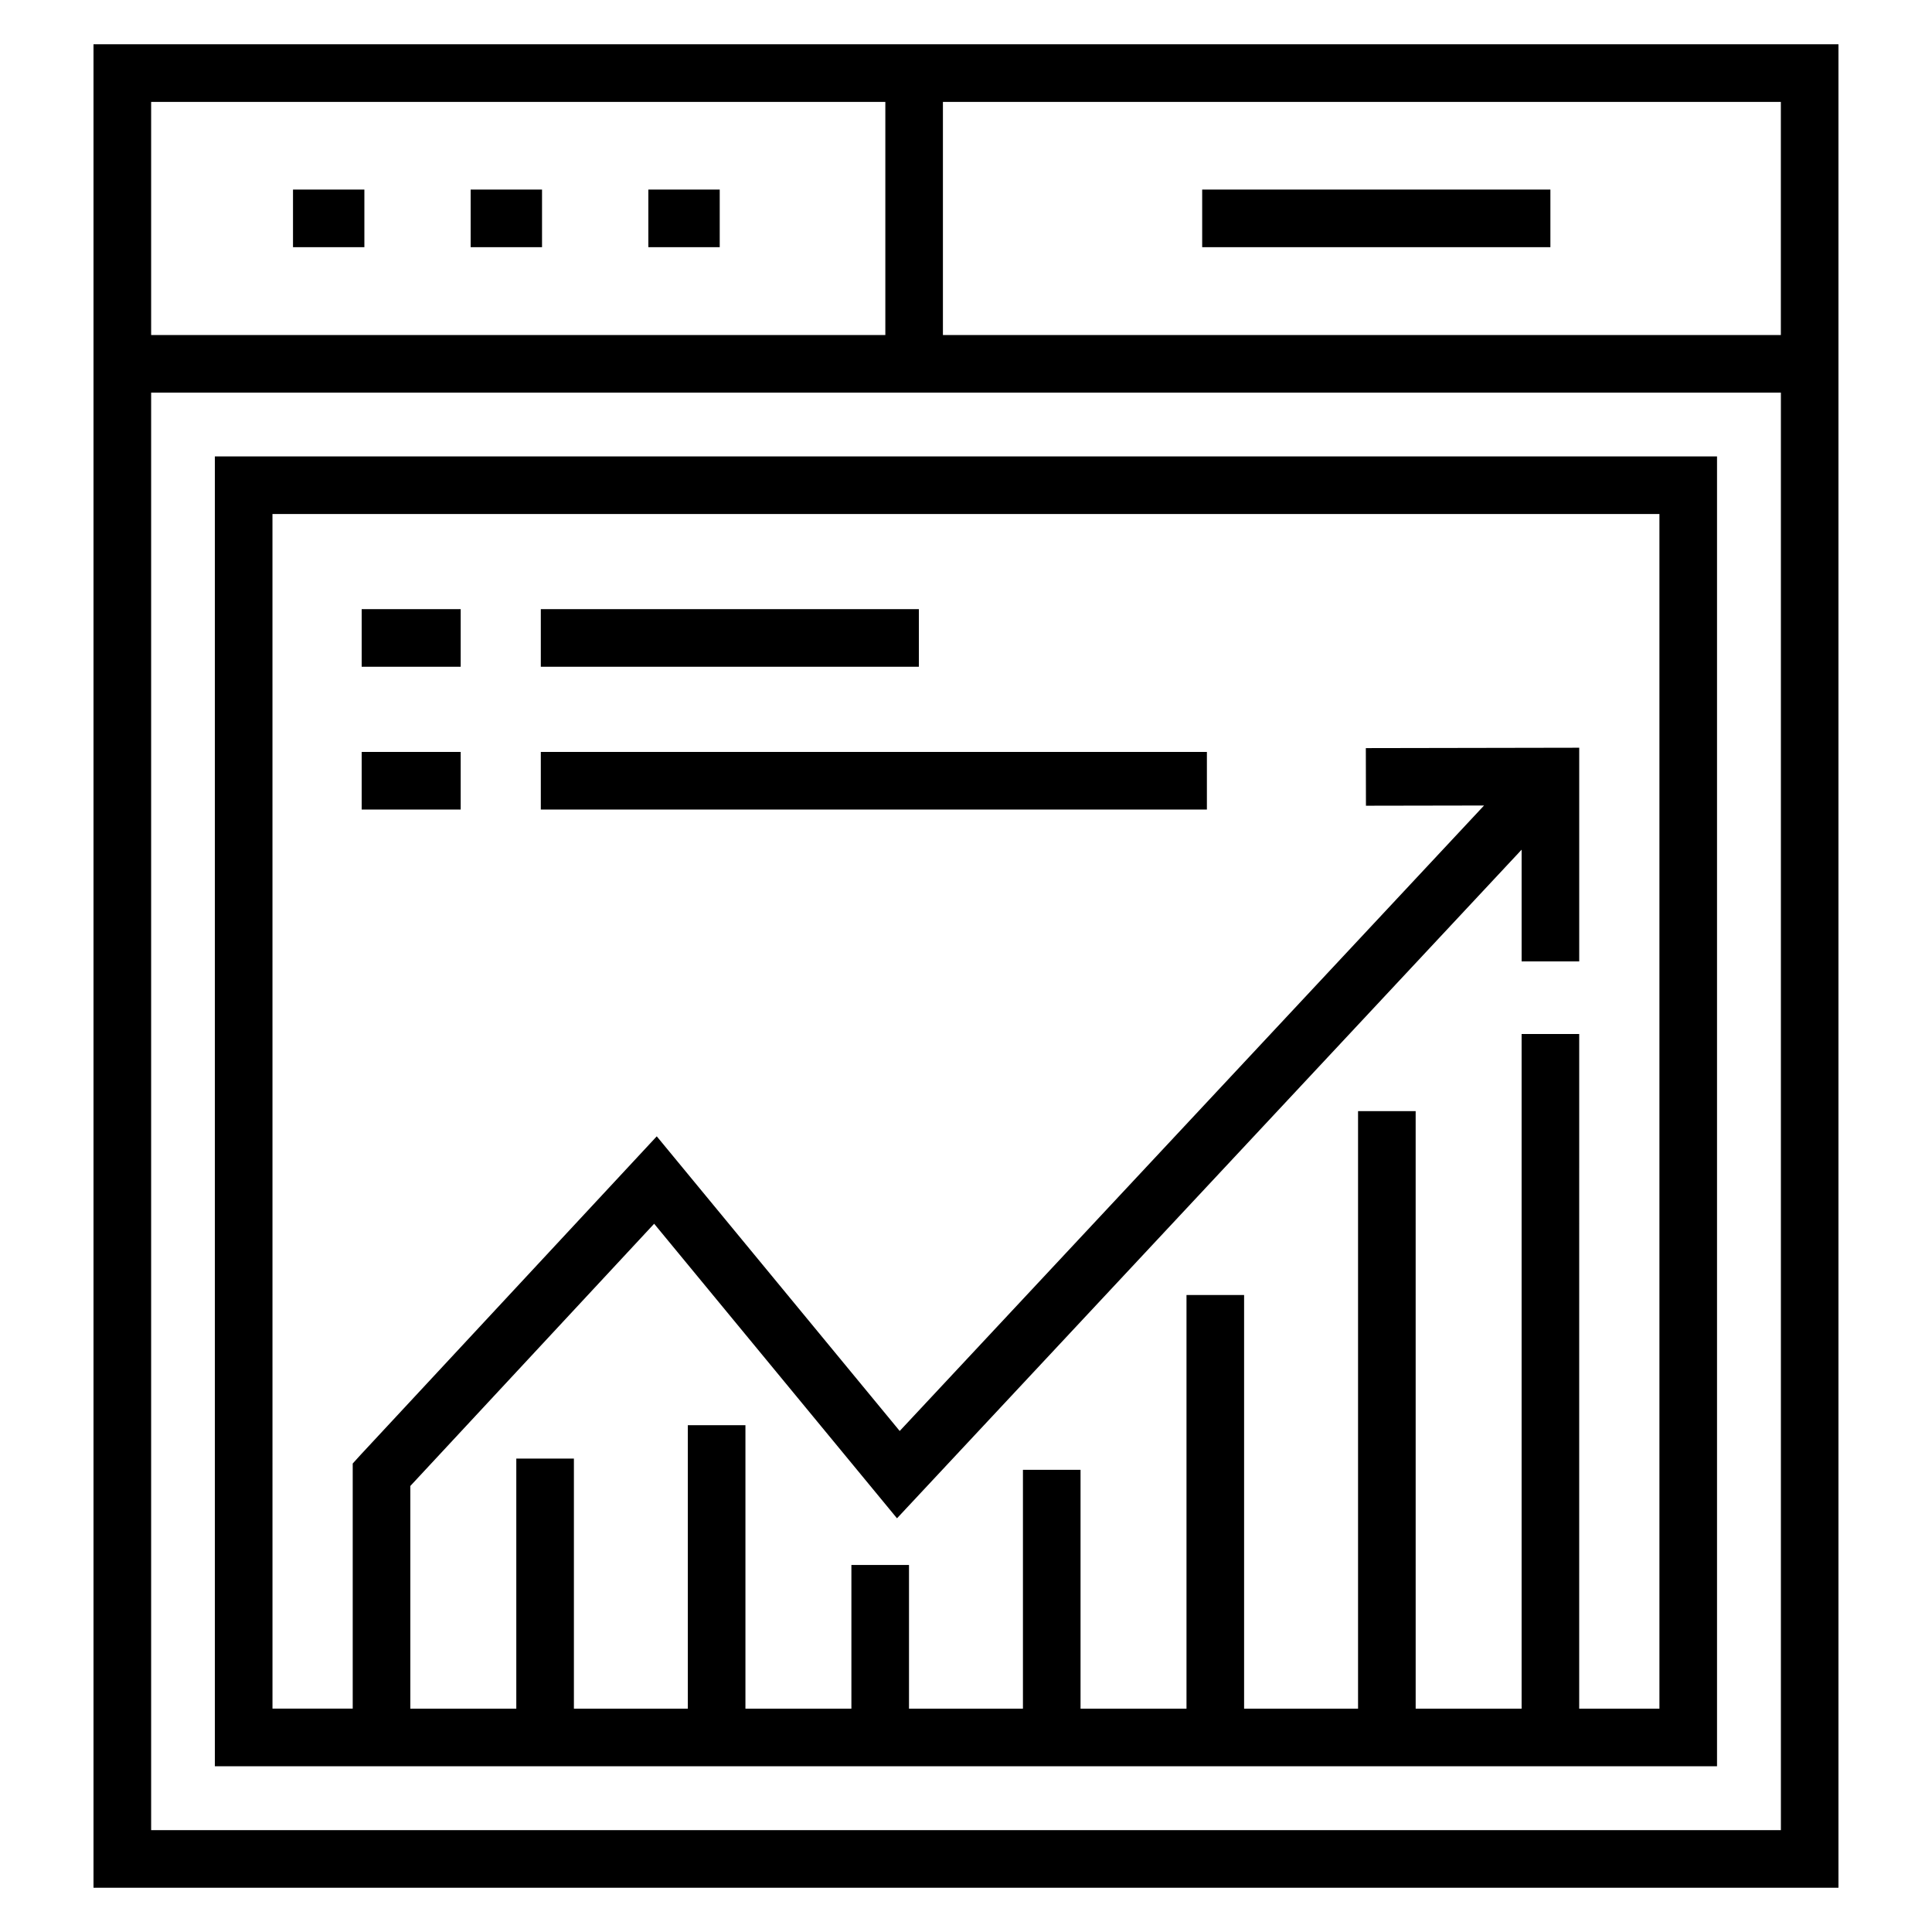
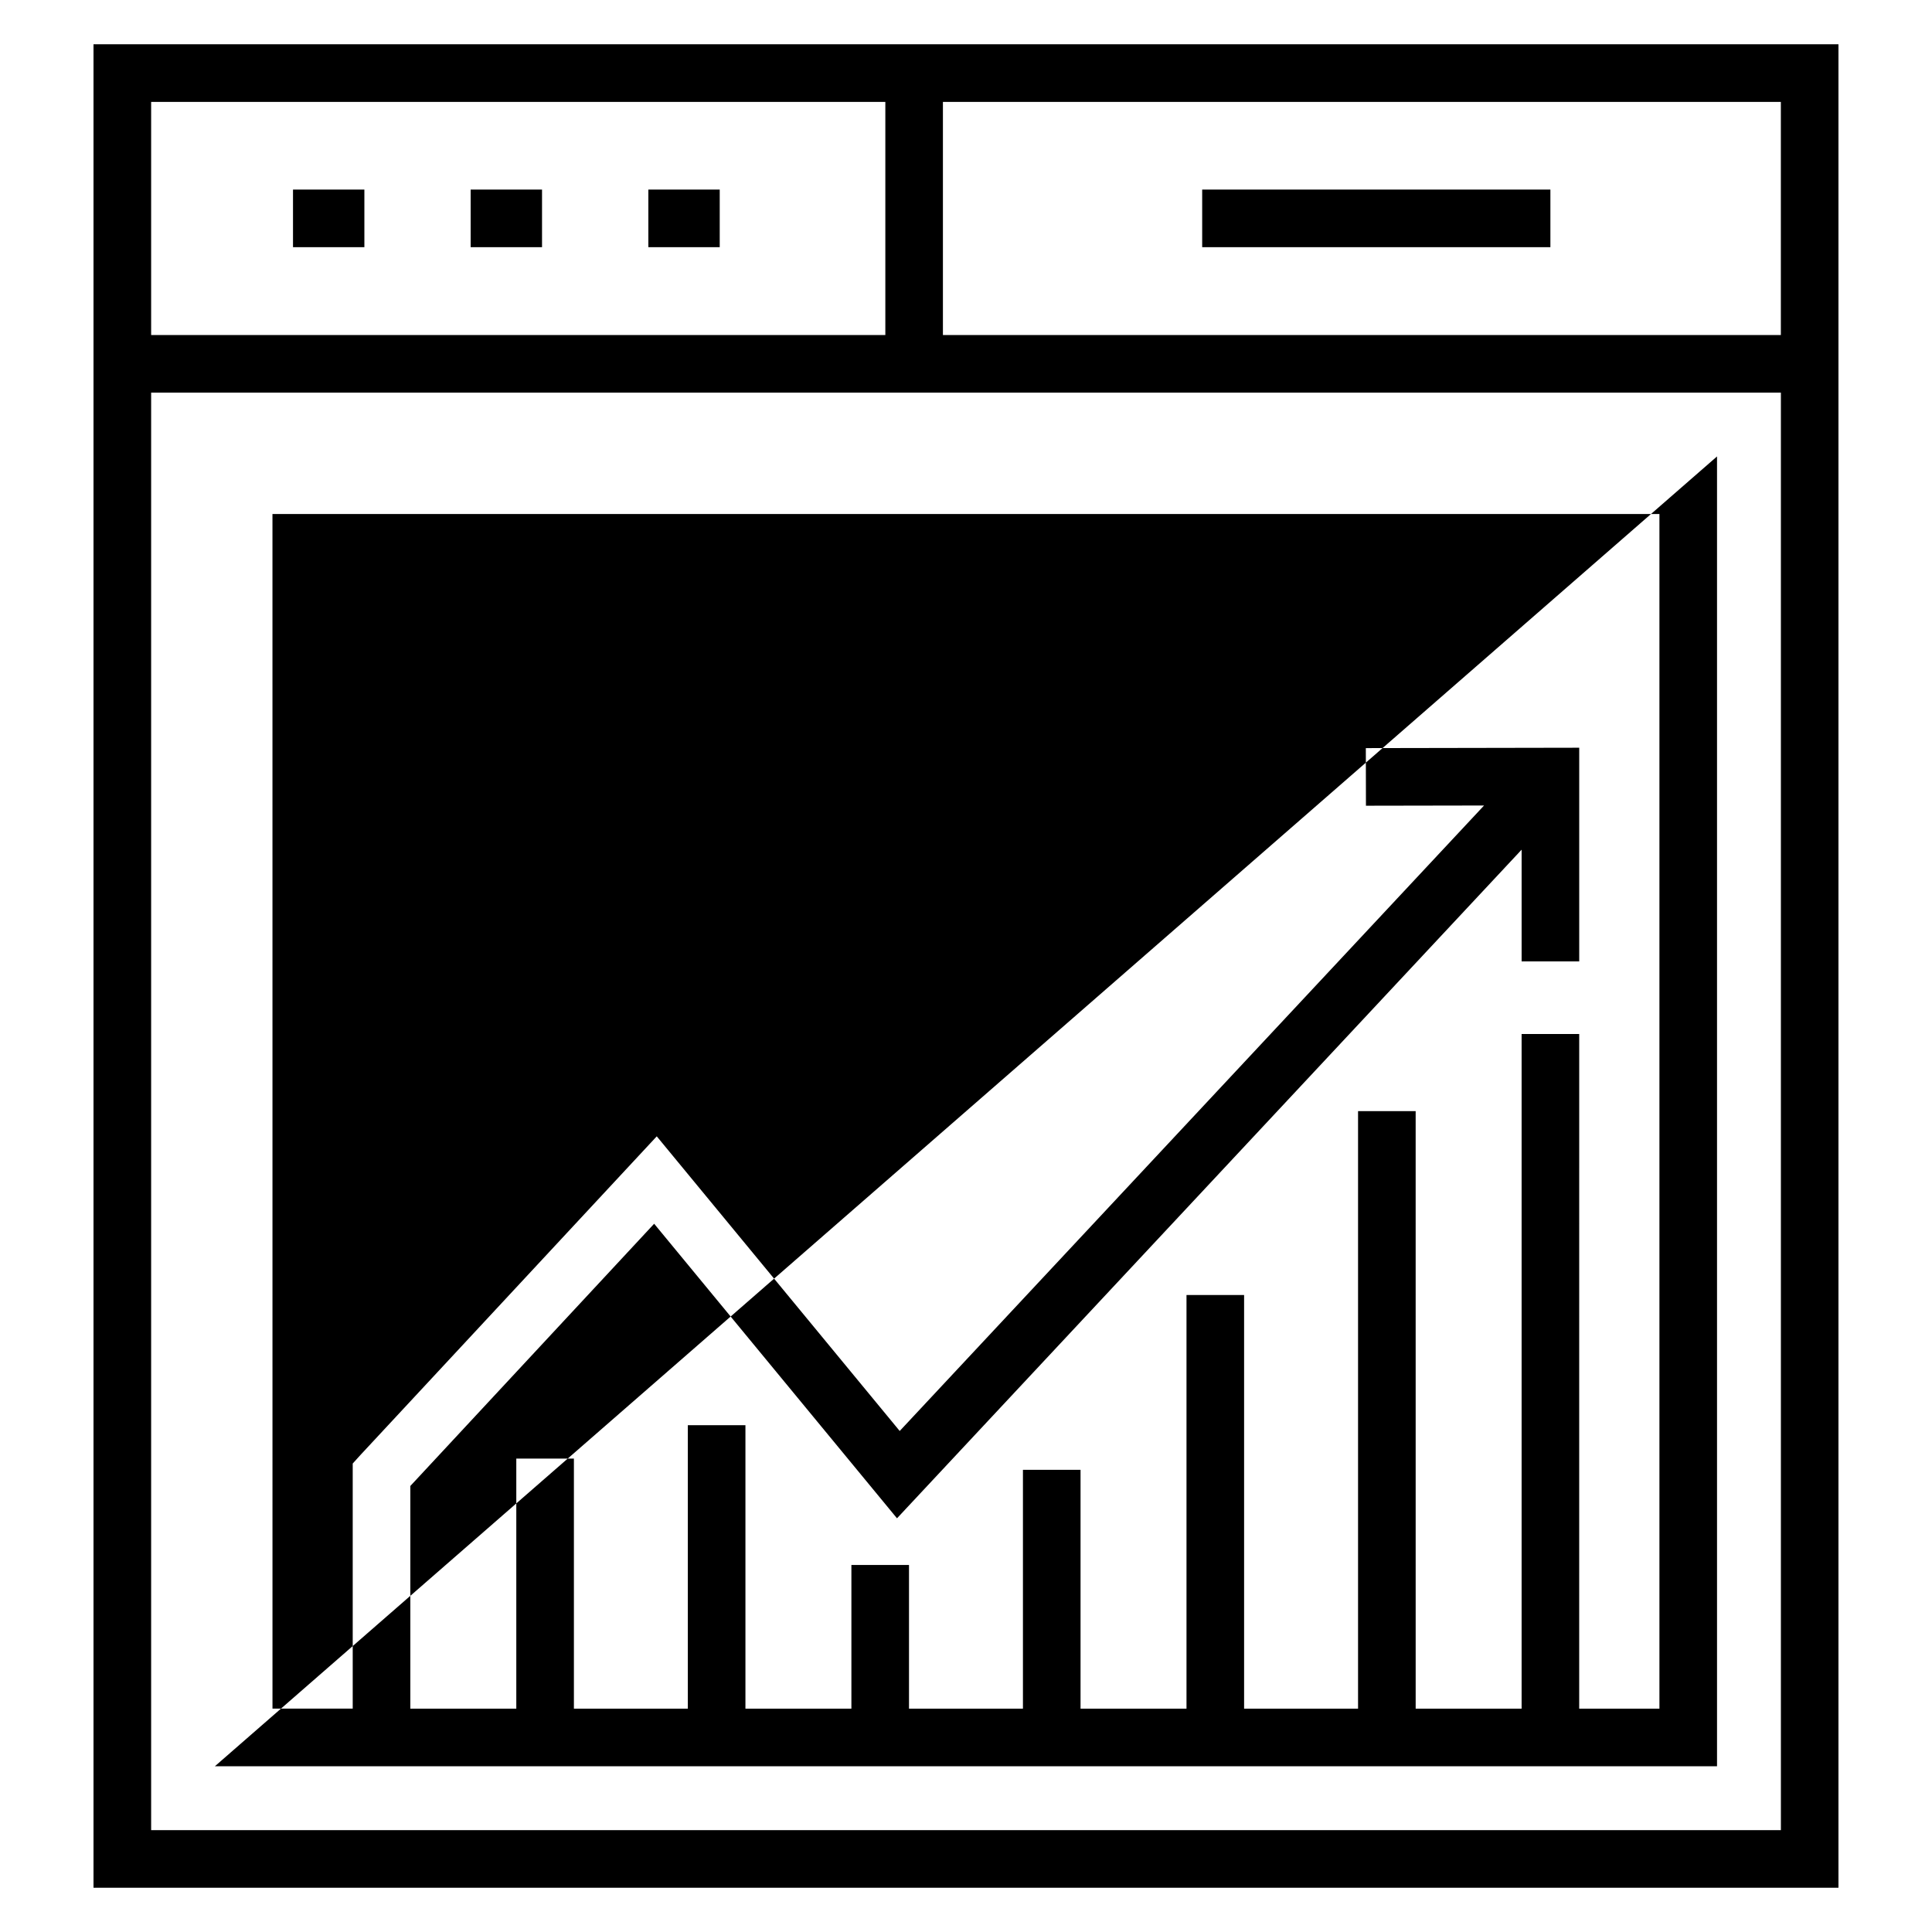
<svg xmlns="http://www.w3.org/2000/svg" fill="#000000" width="800px" height="800px" version="1.1" viewBox="144 144 512 512">
  <g>
    <path d="m221.65 194.24h18.914v15.266h-18.914z" />
    <path d="m268.73 194.24h18.914v15.266h-18.914z" />
    <path d="m315.82 194.24h18.914v15.266h-18.914z" />
    <path d="m462.59 194.24h92.281v15.266h-92.281z" />
    <path d="m631.21 155.73h-462.43v488.54h462.43zm-15.266 77.051h-222.06v-61.781h222.06zm-237.32-61.781v61.785l-194.57-0.004v-61.781zm-194.57 458.01v-380.96h431.9v380.96z" />
-     <path d="m200.94 612.08h398.09v-347.12h-398.09zm15.266-331.86h367.56v316.59h-21.262l0.004-178.79h-15.266v178.79h-28.074l-0.004-158.35h-15.266v158.35h-30.199v-109.62h-15.266v109.62h-28.078v-63.297h-15.266v63.297h-30.195v-38.074h-15.266v38.074h-28.082v-75.121h-15.266v75.121h-30.191v-66.273h-15.266v66.273h-28.082v-59.012l64.613-69.492 64.359 78.059 165.53-177.19v29.617h15.266v-56.637l-56.551 0.102 0.031 15.266 31.301-0.055-154.86 165.76-64.383-78.086-78.531 84.453-2.043 2.258v64.953l-21.262-0.004z" />
+     <path d="m200.94 612.08h398.09v-347.12zm15.266-331.86h367.56v316.59h-21.262l0.004-178.79h-15.266v178.79h-28.074l-0.004-158.35h-15.266v158.35h-30.199v-109.62h-15.266v109.62h-28.078v-63.297h-15.266v63.297h-30.195v-38.074h-15.266v38.074h-28.082v-75.121h-15.266v75.121h-30.191v-66.273h-15.266v66.273h-28.082v-59.012l64.613-69.492 64.359 78.059 165.53-177.19v29.617h15.266v-56.637l-56.551 0.102 0.031 15.266 31.301-0.055-154.86 165.76-64.383-78.086-78.531 84.453-2.043 2.258v64.953l-21.262-0.004z" />
    <path d="m287.32 305.43h100.19v15.266h-100.19z" />
    <path d="m287.32 343.27h176.52v15.266h-176.52z" />
-     <path d="m239.85 305.43h26.238v15.266h-26.238z" />
    <path d="m239.85 343.27h26.238v15.266h-26.238z" />
  </g>
</svg>